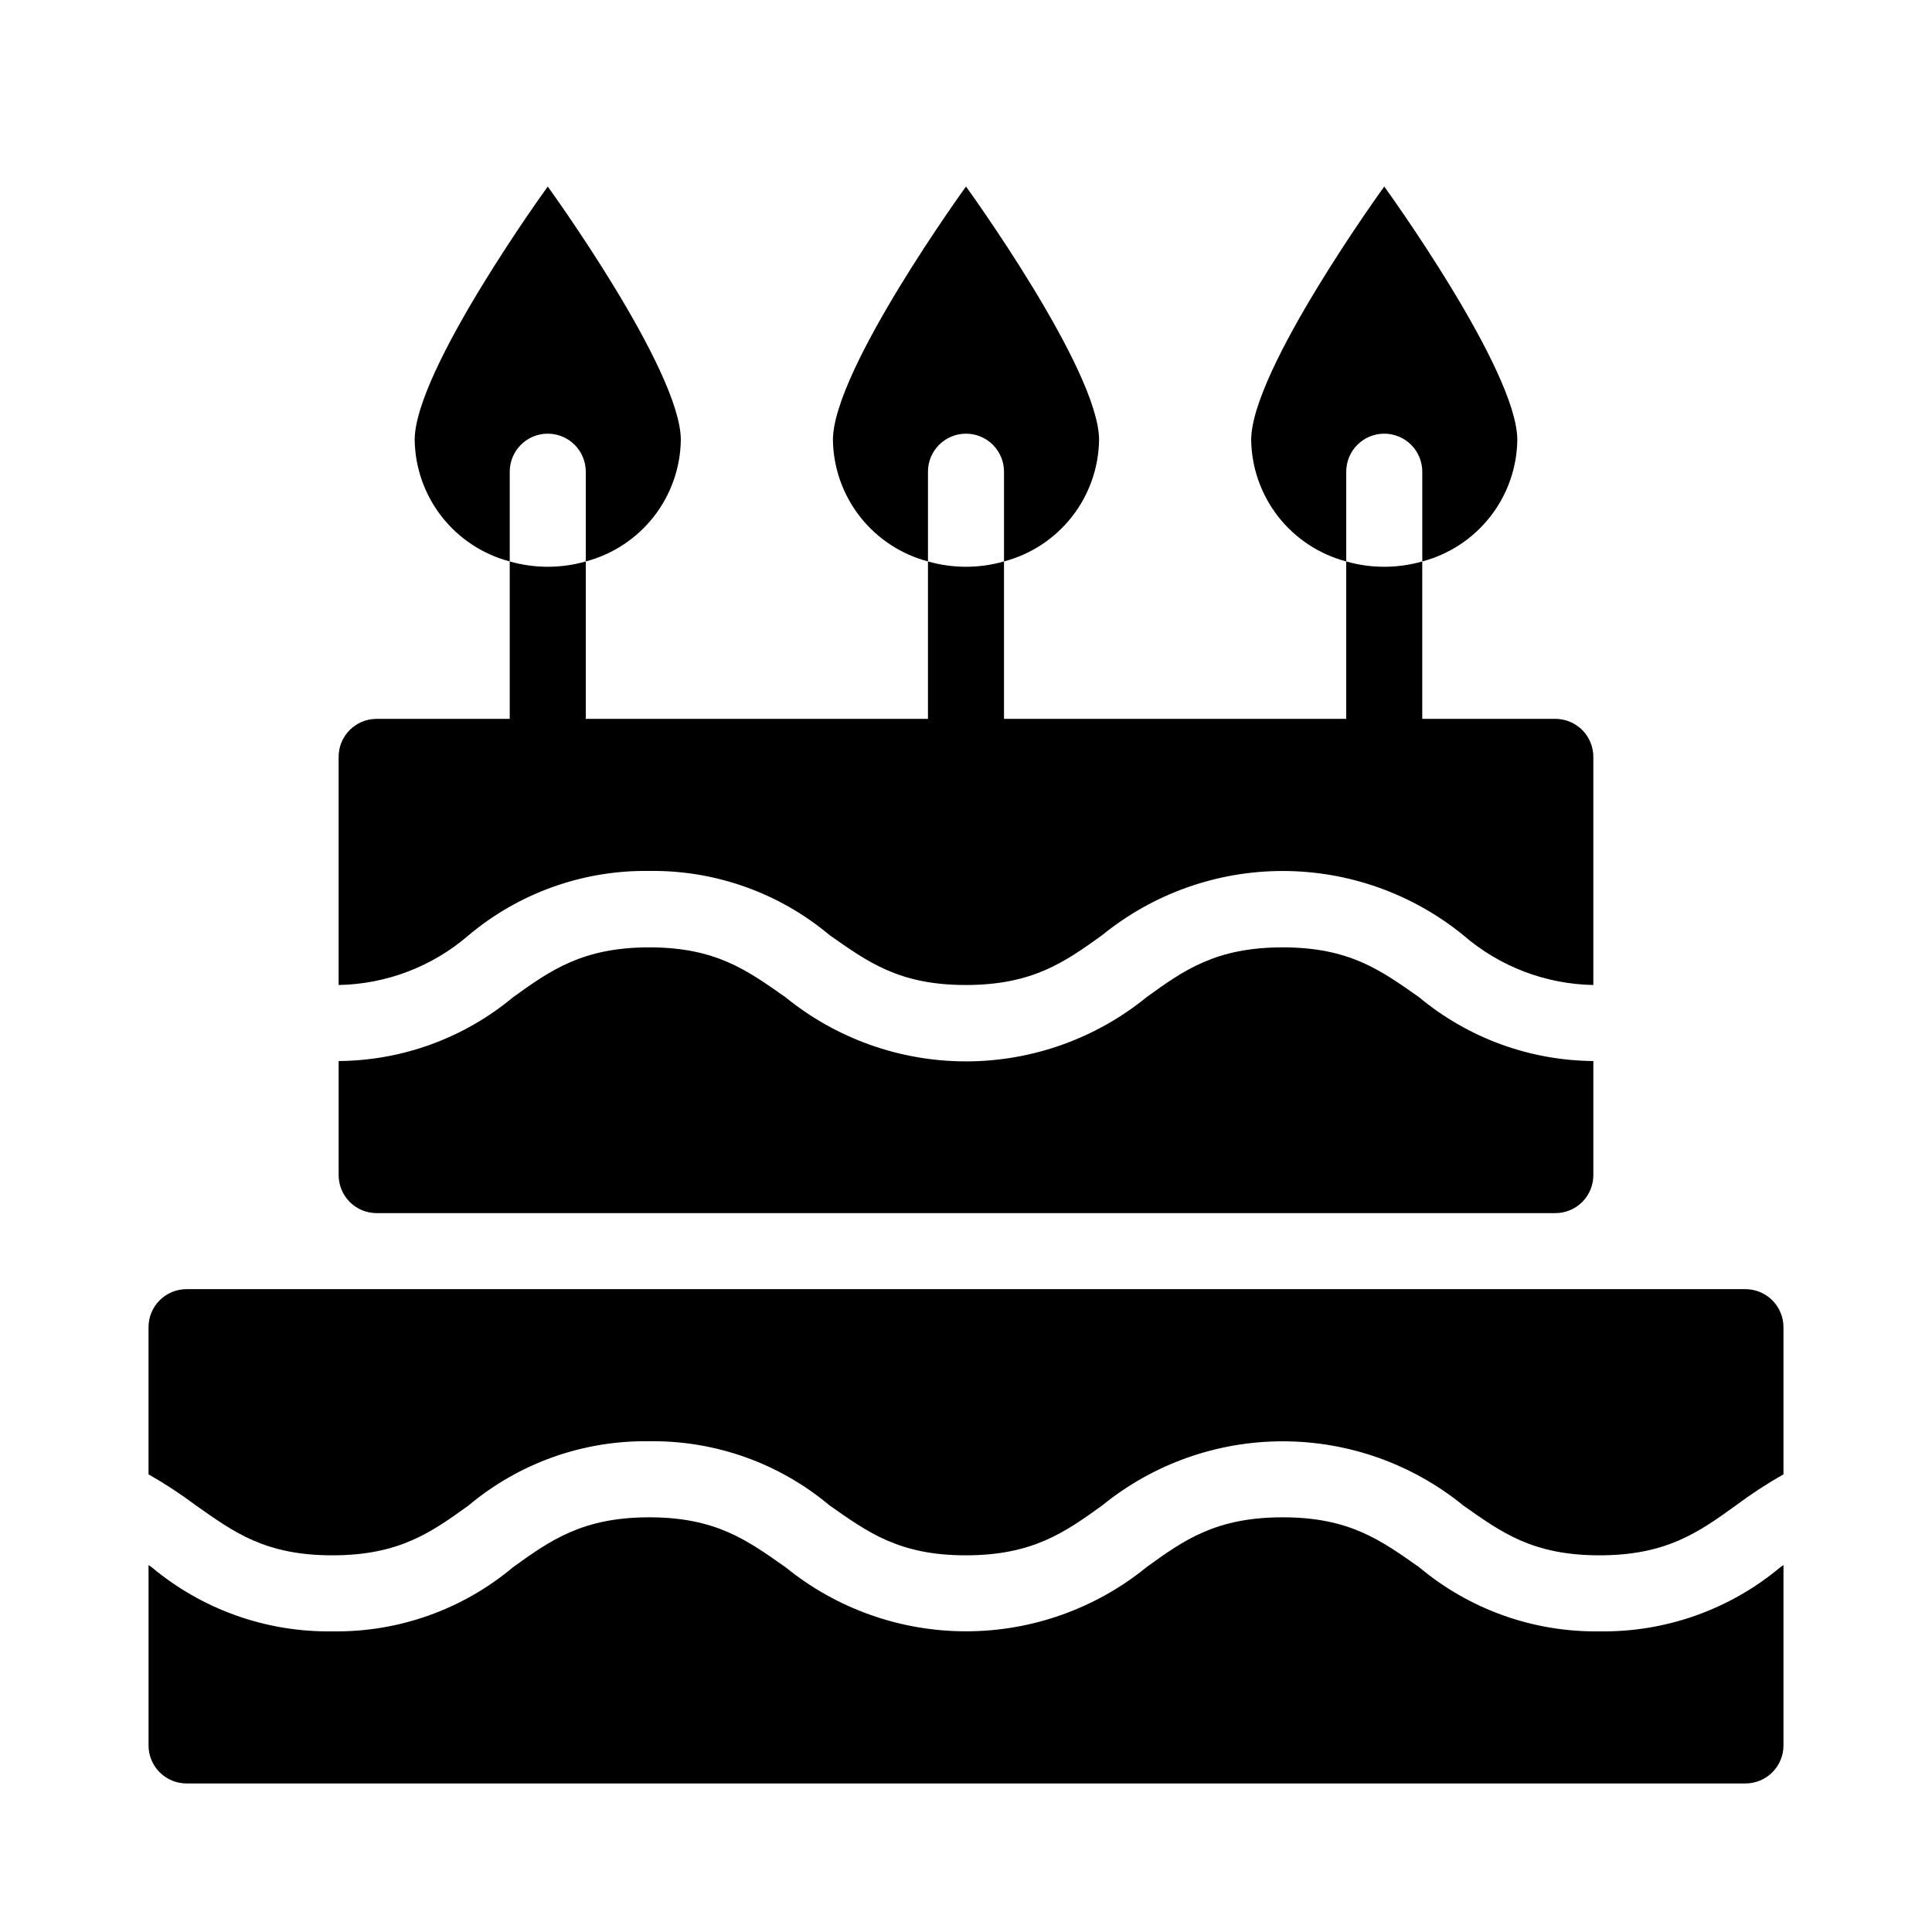
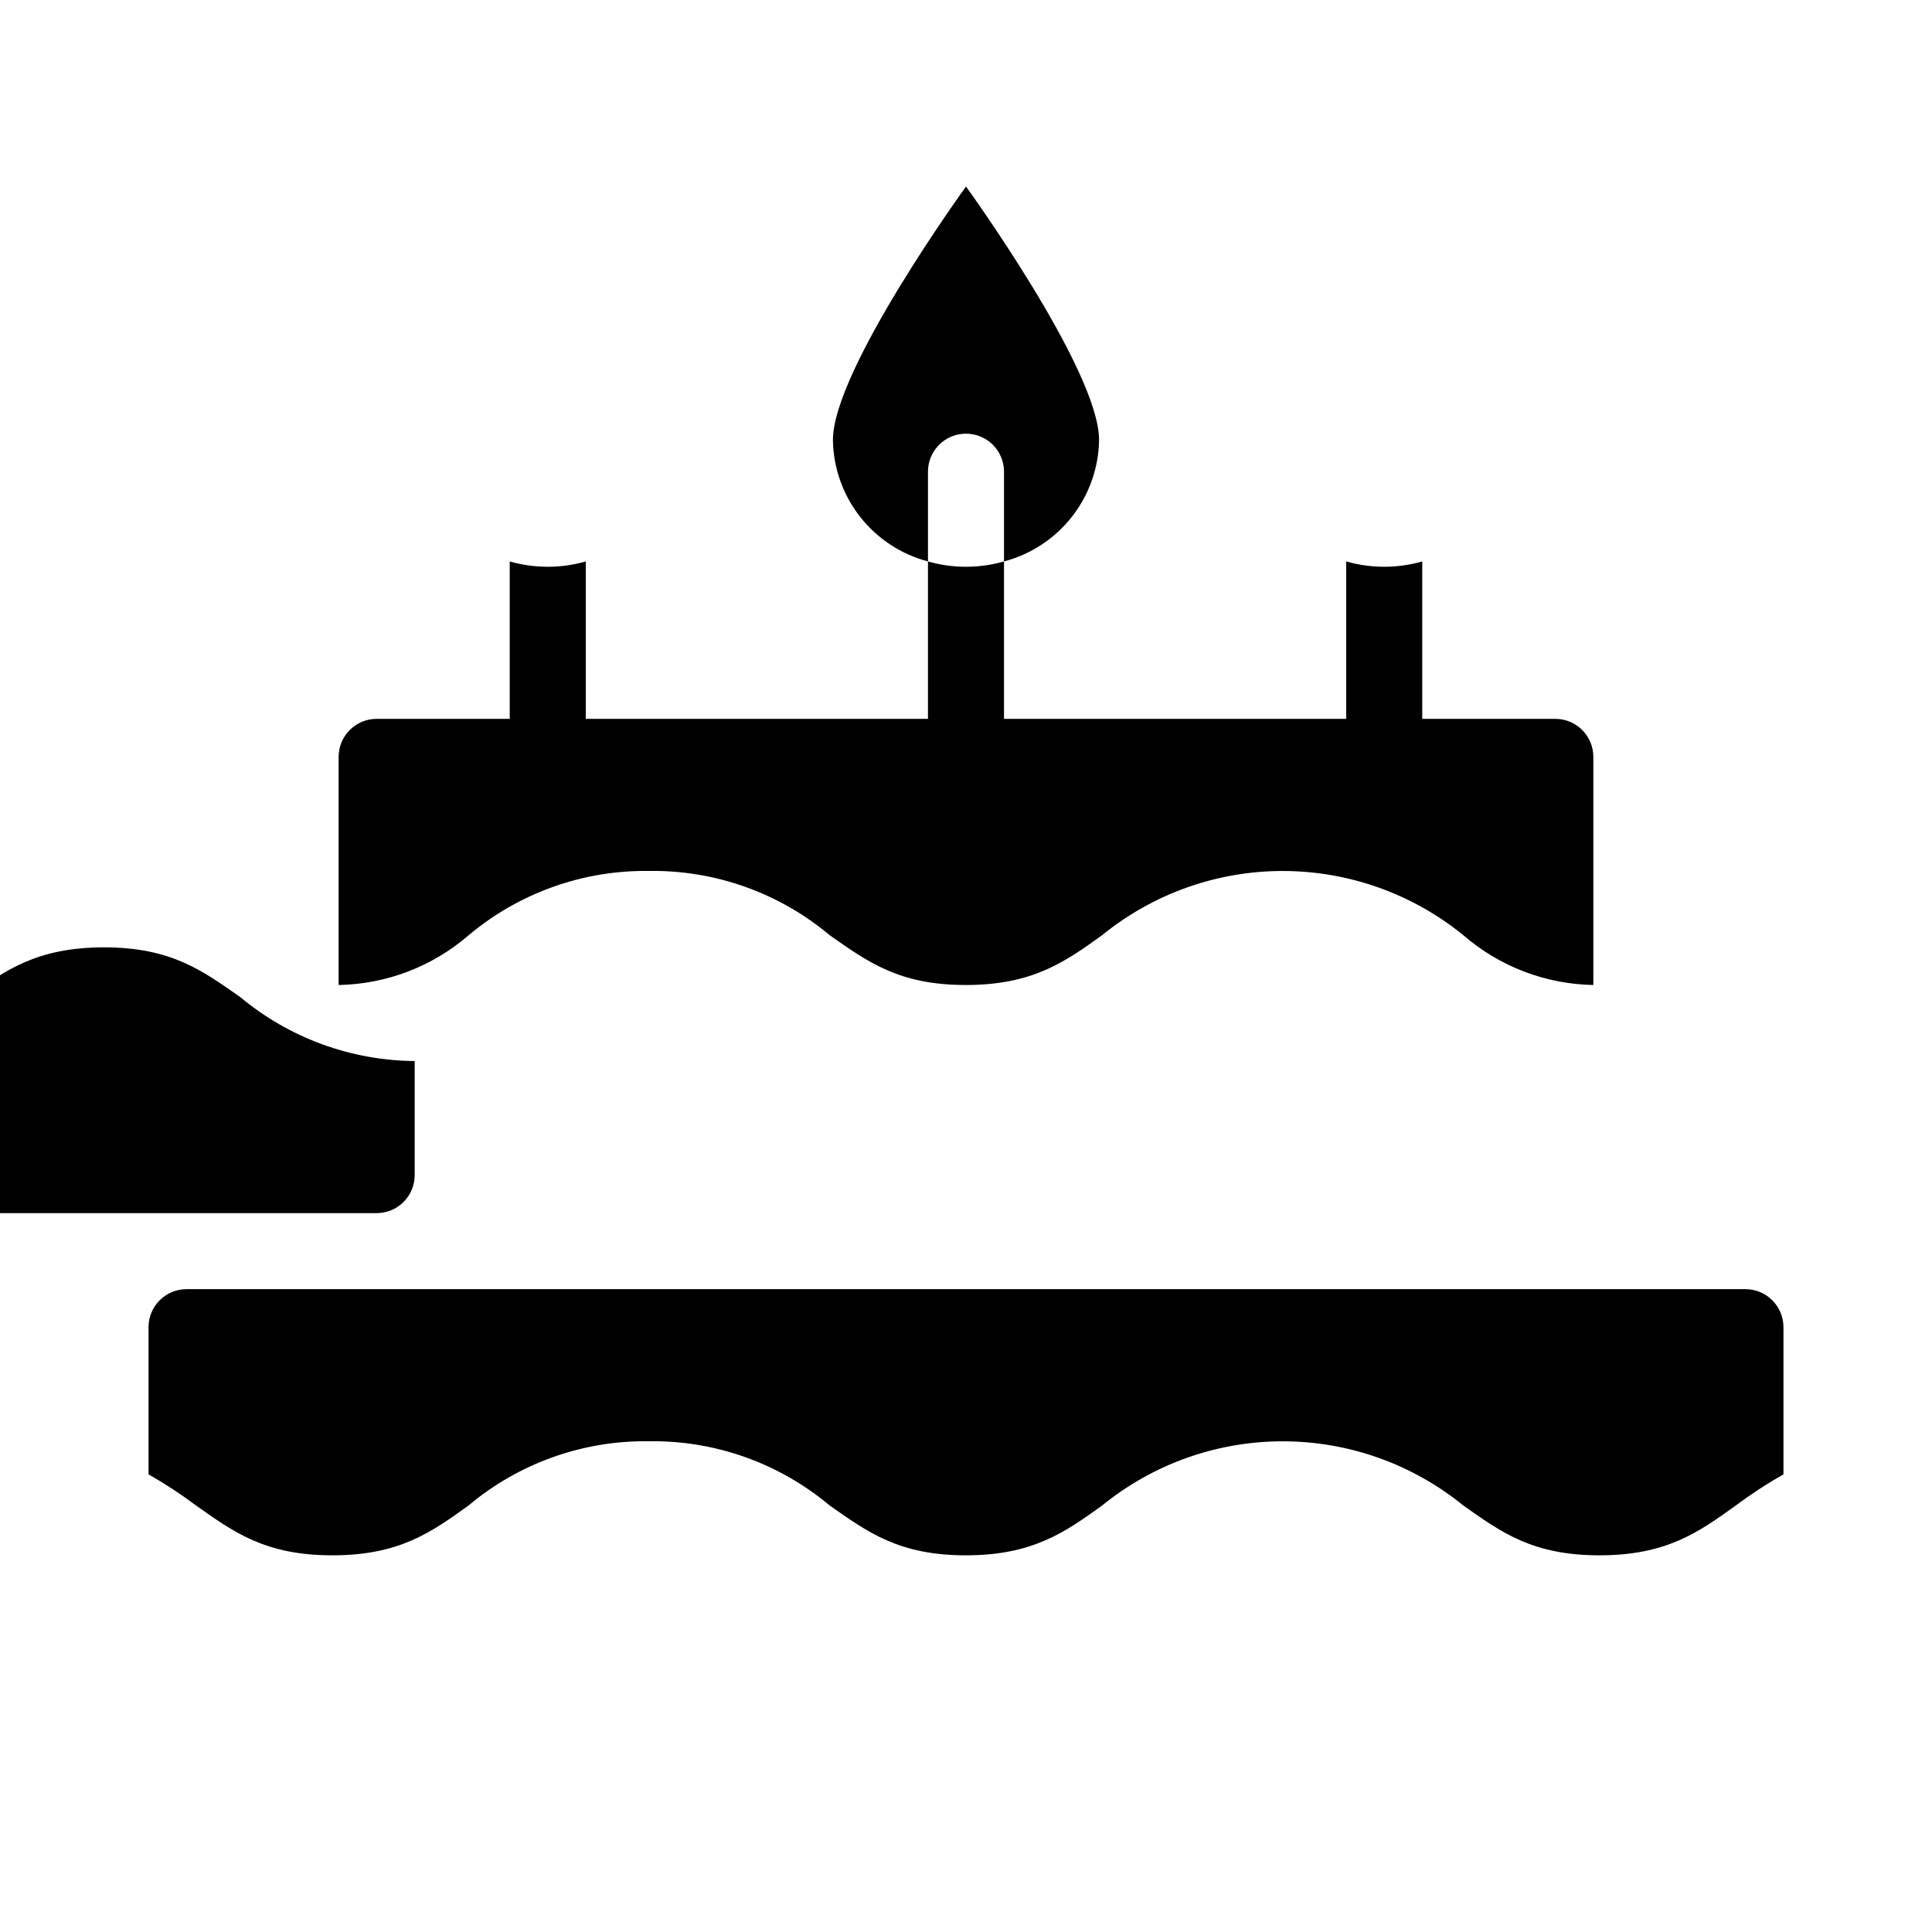
<svg xmlns="http://www.w3.org/2000/svg" fill="#000000" width="800px" height="800px" version="1.1" viewBox="144 144 512 512">
  <g>
    <path d="m606.56 485.64h-413.12c-5.566 0-10.078 4.512-10.078 10.078v38.996c4.367 2.488 8.574 5.246 12.598 8.262 10.078 7.106 18.34 13.199 36.125 13.199 17.785 0 26.25-6.144 36.074-13.199h-0.004c13.391-11.238 30.379-17.285 47.859-17.031 17.484-0.254 34.473 5.793 47.863 17.031 10.078 7.055 18.34 13.199 36.074 13.199s26.301-6.144 36.125-13.199h-0.004c13.523-11.008 30.426-17.016 47.863-17.016 17.434 0 34.34 6.008 47.863 17.016 10.078 7.106 18.34 13.199 36.074 13.199s26.25-6.098 36.125-13.199h-0.004c4.039-3.016 8.262-5.773 12.645-8.262v-38.996c0-2.672-1.062-5.234-2.953-7.125-1.887-1.891-4.449-2.953-7.125-2.953z" />
    <path d="m316.01 374.81c17.484-0.254 34.473 5.789 47.863 17.027 10.078 7.055 18.34 13.199 36.074 13.199s26.301-6.144 36.125-13.199h-0.004c13.523-11.004 30.426-17.016 47.863-17.016 17.434 0 34.34 6.012 47.863 17.016 9.586 8.301 21.781 12.969 34.457 13.199v-60.457c0-2.672-1.059-5.234-2.949-7.125-1.891-1.887-4.453-2.949-7.125-2.949h-35.266v-41.715c-6.586 1.879-13.566 1.879-20.152 0v41.715h-90.688v-41.715c-6.586 1.879-13.566 1.879-20.152 0v41.715h-90.684v-41.715c-6.586 1.879-13.57 1.879-20.152 0v41.715h-35.27c-5.562 0-10.074 4.512-10.074 10.074v60.457c12.652-0.227 24.828-4.879 34.41-13.148 13.383-11.258 30.375-17.32 47.859-17.078z" />
-     <path d="m567.92 576.33c-17.48 0.254-34.469-5.789-47.863-17.027-10.078-7.055-18.34-13.199-36.125-13.199-17.785 0-26.25 6.098-36.074 13.199h0.004c-13.523 11.004-30.426 17.012-47.859 17.012-17.438 0-34.34-6.008-47.863-17.012-10.078-7.055-18.34-13.199-36.074-13.199s-26.25 6.144-36.074 13.199h0.004c-13.406 11.25-30.414 17.293-47.914 17.027-17.473 0.254-34.457-5.769-47.859-16.98l-0.859-0.602v47.809c0 2.676 1.062 5.238 2.953 7.125 1.891 1.891 4.453 2.953 7.125 2.953h413.12c2.676 0 5.238-1.062 7.125-2.953 1.891-1.887 2.953-4.449 2.953-7.125v-47.809l-0.855 0.605v-0.004c-13.406 11.211-30.391 17.234-47.863 16.98z" />
-     <path d="m243.82 465.49h312.36c2.672 0 5.234-1.059 7.125-2.949 1.891-1.891 2.949-4.453 2.949-7.125v-30.23c-16.891-0.133-33.215-6.113-46.199-16.926-10.078-7.055-18.34-13.199-36.125-13.199-17.785 0-26.25 6.098-36.074 13.199h0.004c-13.523 11.004-30.426 17.016-47.859 17.016-17.438 0-34.34-6.012-47.863-17.016-10.078-7.055-18.34-13.199-36.074-13.199s-26.25 6.144-36.074 13.199h0.004c-12.996 10.82-29.34 16.805-46.25 16.926v30.23c0 2.672 1.062 5.234 2.949 7.125 1.891 1.891 4.453 2.949 7.125 2.949z" />
-     <path d="m289.16 258.93c2.672 0 5.234 1.059 7.125 2.949 1.891 1.891 2.953 4.453 2.953 7.125v23.781c7.137-1.883 13.461-6.047 18.012-11.859 4.547-5.812 7.07-12.953 7.176-20.336 0-18.539-35.266-67.156-35.266-67.156s-35.266 48.617-35.266 67.156c0.109 7.383 2.629 14.523 7.176 20.336 4.551 5.812 10.875 9.977 18.016 11.859v-23.781c0-5.566 4.508-10.074 10.074-10.074z" />
+     <path d="m243.82 465.49c2.672 0 5.234-1.059 7.125-2.949 1.891-1.891 2.949-4.453 2.949-7.125v-30.23c-16.891-0.133-33.215-6.113-46.199-16.926-10.078-7.055-18.34-13.199-36.125-13.199-17.785 0-26.25 6.098-36.074 13.199h0.004c-13.523 11.004-30.426 17.016-47.859 17.016-17.438 0-34.34-6.012-47.863-17.016-10.078-7.055-18.34-13.199-36.074-13.199s-26.25 6.144-36.074 13.199h0.004c-12.996 10.82-29.34 16.805-46.25 16.926v30.23c0 2.672 1.062 5.234 2.949 7.125 1.891 1.891 4.453 2.949 7.125 2.949z" />
    <path d="m400 258.93c2.672 0 5.234 1.059 7.125 2.949 1.887 1.891 2.949 4.453 2.949 7.125v23.781c7.137-1.883 13.465-6.047 18.012-11.859 4.551-5.812 7.07-12.953 7.18-20.336 0-18.539-35.266-67.156-35.266-67.156s-35.266 48.617-35.266 67.156h-0.004c0.109 7.383 2.633 14.523 7.18 20.336s10.875 9.977 18.012 11.859v-23.781c0-5.566 4.512-10.074 10.078-10.074z" />
-     <path d="m510.84 258.93c2.672 0 5.234 1.059 7.125 2.949 1.891 1.891 2.953 4.453 2.953 7.125v23.781c7.137-1.883 13.461-6.047 18.012-11.859 4.547-5.812 7.07-12.953 7.176-20.336 0-18.539-35.266-67.156-35.266-67.156s-35.266 48.617-35.266 67.156c0.109 7.383 2.629 14.523 7.18 20.336 4.547 5.812 10.871 9.977 18.012 11.859v-23.781c0-5.566 4.512-10.074 10.074-10.074z" />
  </g>
</svg>